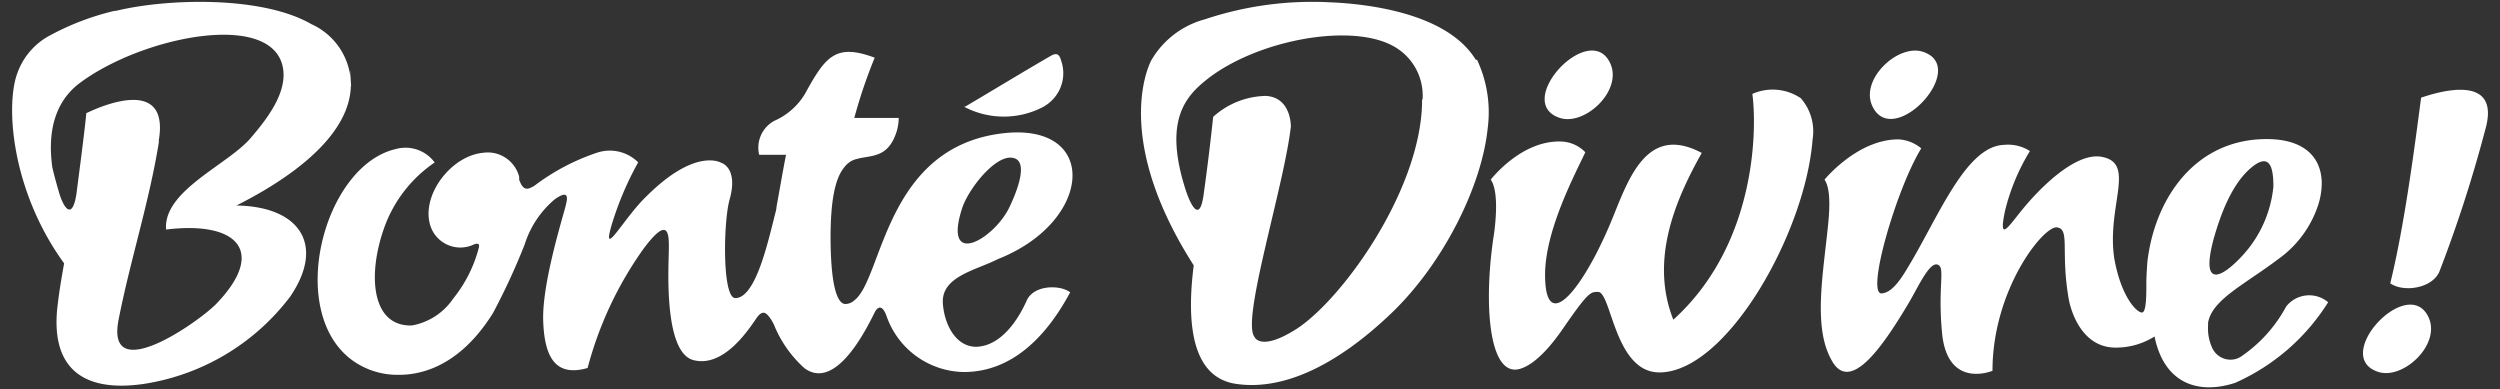
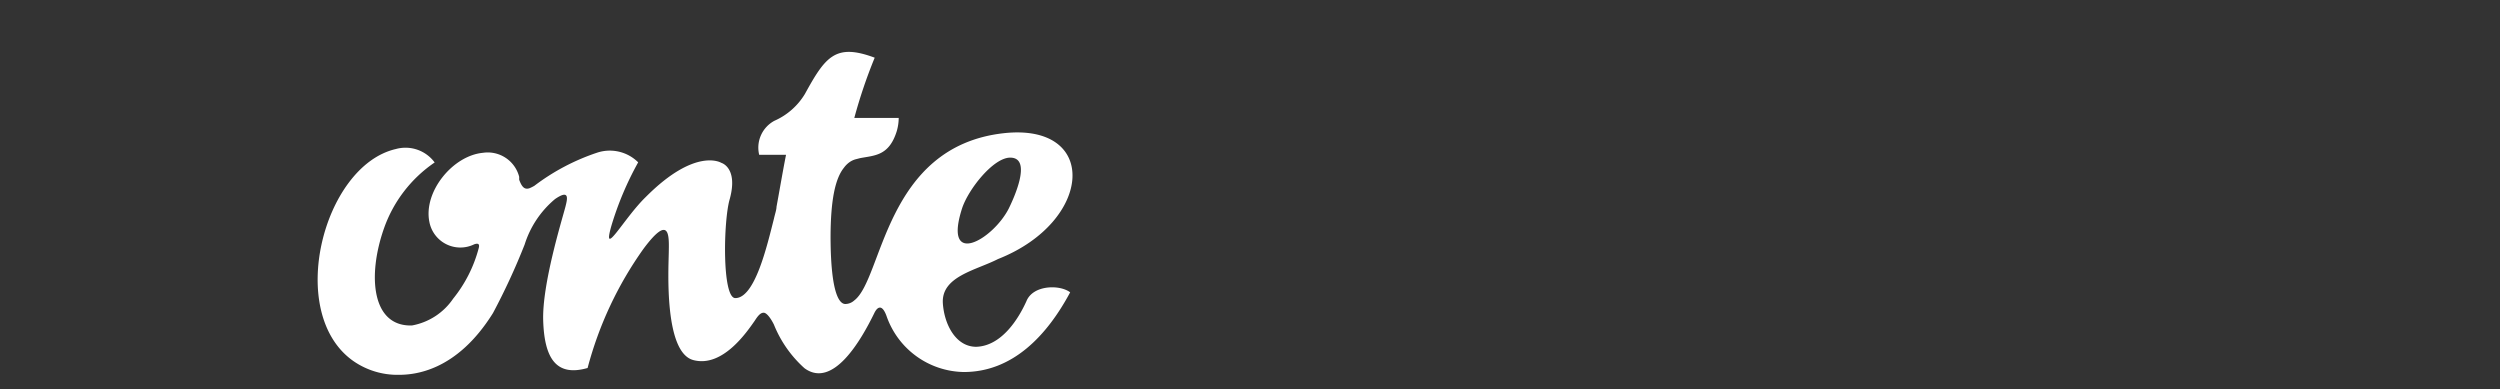
<svg xmlns="http://www.w3.org/2000/svg" id="Calque_1" data-name="Calque 1" viewBox="0 0 186.35 29">
  <rect x="0" y="0" width="186.35" height="29" fill="#333333" stroke="none" />
  <defs>
    <style>.cls-1{fill:#fff}</style>
  </defs>
-   <path d="M116.27 8.79c1.88.62 4.79-2.11 3.71-4.17-1.59-3.06-7.22 3.02-3.71 4.17zm27.06-4.93c-1.88-.62-4.79 2.14-3.72 4.14 1.6 3.09 7.23-3 3.72-4.14zm37.14 3.42c-.48 3.64-1.23 9.48-2.3 13.84 1 .7 3.13.37 3.66-.87a100.09 100.09 0 003.41-10.54c1.29-4.41-3.71-2.79-4.77-2.43zm-3.2 20.44c1.88.62 4.78-2.11 3.71-4.16-1.59-3.06-7.22 3.02-3.71 4.16zM110 4.45C107.81.87 101.61.27 99.1.17a25.26 25.26 0 00-9.29 1.27 6.59 6.59 0 00-4 3.07c-.25.49-2.82 5.91 3.17 15.27-.53 4.17-.21 8.32 3.13 8.83s7.31-1.16 11.6-5.26c3.89-3.72 6.74-9.49 7.18-13.77a9.19 9.19 0 00-.79-5.12zm-4 3v.28c-.17 6.59-6 14.64-9.39 16.81-2.68 1.69-3.1.57-3.1.57-1-1.23 2.2-11.2 2.71-15.67 0-.57-.22-2.21-1.88-2.29a6 6 0 00-3.91 1.56c-.18 1.69-.44 3.88-.72 5.85s-.9.85-1.29-.28C86.68 9 88.37 7.18 90 5.89c3.7-2.89 10.58-4.18 13.77-2.5a4.2 4.2 0 012.27 4zm28.23-.13a3.74 3.74 0 00-3.61-.32c.34 2.46.37 11.17-5.89 16.83-1.78-4.5.19-9 2.12-12.43-4.09-2.18-5.45 1.92-6.68 4.93-2.08 5.08-5 8.82-5 4.15 0-3.32 2.24-7.51 3-9.13a2.61 2.61 0 00-1.78-.8c-3-.12-5.27 2.84-5.27 2.84.56.8.41 2.8.25 4-.76 4.79-.48 10.17 1.56 10.16.41 0 1.65-.26 3.57-3.05s2.07-2.74 2.62-2.74c1 0 1.23 6 4.57 6 5 0 10.89-10.4 11.42-17.37a3.74 3.74 0 00-.88-3.07zm39.31 15.21a2.18 2.18 0 00-3.13.32 10.57 10.57 0 01-3.41 3.76l-.2.1a1.5 1.5 0 01-1.93-.84 3.52 3.52 0 01-.28-1.63v-.18c.28-1.72 2.74-2.86 5.25-4.76a8 8 0 002.95-4 5.24 5.24 0 00.27-1.76c-.06-1.81-1.3-3.25-4.34-3.17-5.28.13-8.16 4.64-8.66 9.21 0 0-.07 1-.07 1.41 0 1 0 2.13-.27 2.29s-1.56-.9-2.12-4c-.6-4 1.73-7.21-1.06-7.61-2-.23-4.62 2.52-5.73 3.87s-1.85 2.59-1.37.24a15.52 15.52 0 011.87-4.52 3 3 0 00-1.94-.46c-2.87.1-4.92 5.47-7.18 9.17-.66 1.12-1.26 1.85-1.93 1.9-1.19.07 1.11-7.83 2.95-10.81a2.85 2.85 0 00-1.71-.67c-3.06 0-5.5 3-5.5 3 .58.83.31 3 .18 4.17-.36 3.31-.95 6.93.31 9.22 1.36 2.67 3.82-.92 5.67-4 .75-1.22 1.61-3.24 2.25-3.06s0 1.54.36 5.19c.44 4.12 3.75 2.73 3.75 2.73 0-6.06 3.8-10.81 4.8-10.69s.27 1.73.87 5.26c.16 1 1 3.7 3.5 3.7a5.37 5.37 0 002.91-.83c.72 3.55 3.3 4.34 6 3.46a15.66 15.66 0 006.94-6.01zm-8.54-4.7c.5-1.77 1.32-4.06 2.77-5.3s1.69 0 1.69 1.37a8.86 8.86 0 01-2.26 5.1c-1.57 1.72-3.2 2.57-2.2-1.17zM77.7 8a2.94 2.94 0 00.74-.55 2.83 2.83 0 00.66-2.92c-.15-.57-.39-.59-.82-.34-1.74 1-5.29 3.15-6.34 3.76h-.09A6.33 6.33 0 0077.7 8zm-60.08 7.32c3.26-1.64 8.85-5.05 8.52-9.4 0 .5.07 1 0 0-.09-1.13 0-.55 0 0a5 5 0 00-2.93-4.12C19.51-.34 12.4-.11 8.64.81h-.11a19.62 19.62 0 00-4.75 1.8 5.14 5.14 0 00-2.46 2.77C.38 7.77.83 14.2 4.78 19.63c-.18 1-.35 2-.47 3-.6 4.58 1.62 6.65 6.32 6a16.89 16.89 0 0011-6.52c2.65-3.89.67-6.73-4.01-6.79zm-1.48 7.31c-1.32 1.37-8.3 6.26-7.3 1.2.87-4.44 2.28-8.75 3-13.22v-.17c.79-4.75-4.26-2.56-5.41-2-.07 1-.72 5.89-.73 6-.32 2.09-1 1-1.32-.17-.2-.68-.36-1.27-.48-1.8-.2-1.47-.37-4.38 1.94-6.2C10.5 2.7 20.61.64 21.12 5.26c.2 1.84-1.36 3.77-2.41 5-1.67 2-6.56 3.94-6.33 6.85 5.3-.65 7.51 1.61 3.76 5.52z" class="cls-1" />
  <path d="M76.51 22.45c-.65 1.44-1.91 3.34-3.74 3.4-1.54 0-2.39-1.69-2.49-3.25-.12-2 2.47-2.45 4.11-3.29 7.1-2.8 7.56-10.17.42-9.38-8.88 1-9 10.87-11.14 12.47a1 1 0 01-.66.26c-.42 0-1.08-.7-1.1-4.92 0-2.88.36-4.45 1-5.24a1.79 1.79 0 01.44-.43 1.46 1.46 0 01.48-.21l.27-.07c1.07-.21 2.16-.15 2.74-2a3.57 3.57 0 00.15-1h-3.31A37.86 37.86 0 0165.2 4.3C62.28 3.21 61.53 4.21 60 7a5 5 0 01-2.27 2 2.27 2.27 0 00-1.14 2.54h2c-.25 1.27-.47 2.58-.71 3.88 0 .21-.11.52-.19.88-.51 2-1.41 5.92-2.88 5.92-1 0-.89-5.82-.41-7.4.63-2.33-.63-2.68-.63-2.68s-1.9-1.2-5.62 2.53c-1.64 1.58-3.3 4.71-2.58 2.17a23.63 23.63 0 012-4.74 3 3 0 00-3.06-.72 16.23 16.23 0 00-4.68 2.47 3 3 0 01-.36.18c-.39.13-.58-.12-.77-.63v-.08a.64.64 0 010-.07v-.07a2.42 2.42 0 00-2.7-1.79c-2.25.21-4.43 2.89-4 5.12a2.35 2.35 0 003.35 1.7c.18-.06.45-.12.33.3a10.05 10.05 0 01-1.9 3.75 4.73 4.73 0 01-3.07 2c-3 .1-3.33-3.7-2.09-7.23a9.91 9.91 0 013.78-4.92 2.7 2.7 0 00-2.9-1c-5.44 1.26-8.25 12.3-3.12 15.83a5.76 5.76 0 003.32 1c1.13 0 4.31-.21 7.05-4.61a49.08 49.08 0 002.36-5.11 7.23 7.23 0 012.26-3.38c1.12-.77.92 0 .78.56-.28 1.07-1.75 5.8-1.66 8.51s.91 4.21 3.31 3.52a27.27 27.27 0 014.17-8.89c2-2.68 1.9-.91 1.88.3s-.36 7.42 1.83 8 4-2.11 4.57-2.92c.19-.29.4-.61.67-.61s.61.56.77.89a8.74 8.74 0 002.28 3.25c2.13 1.55 4.22-2.1 5.2-4.11.17-.36.54-.8.91.21a6.2 6.2 0 005.76 4.18c3.67 0 6.22-2.75 7.93-5.94-.77-.59-2.77-.56-3.26.66zm-4.8-6.91c.46-1.42 2.33-3.79 3.59-3.79 1.7 0 .21 3.15-.11 3.8-1.19 2.33-4.91 4.45-3.48-.01z" class="cls-1" />
</svg>